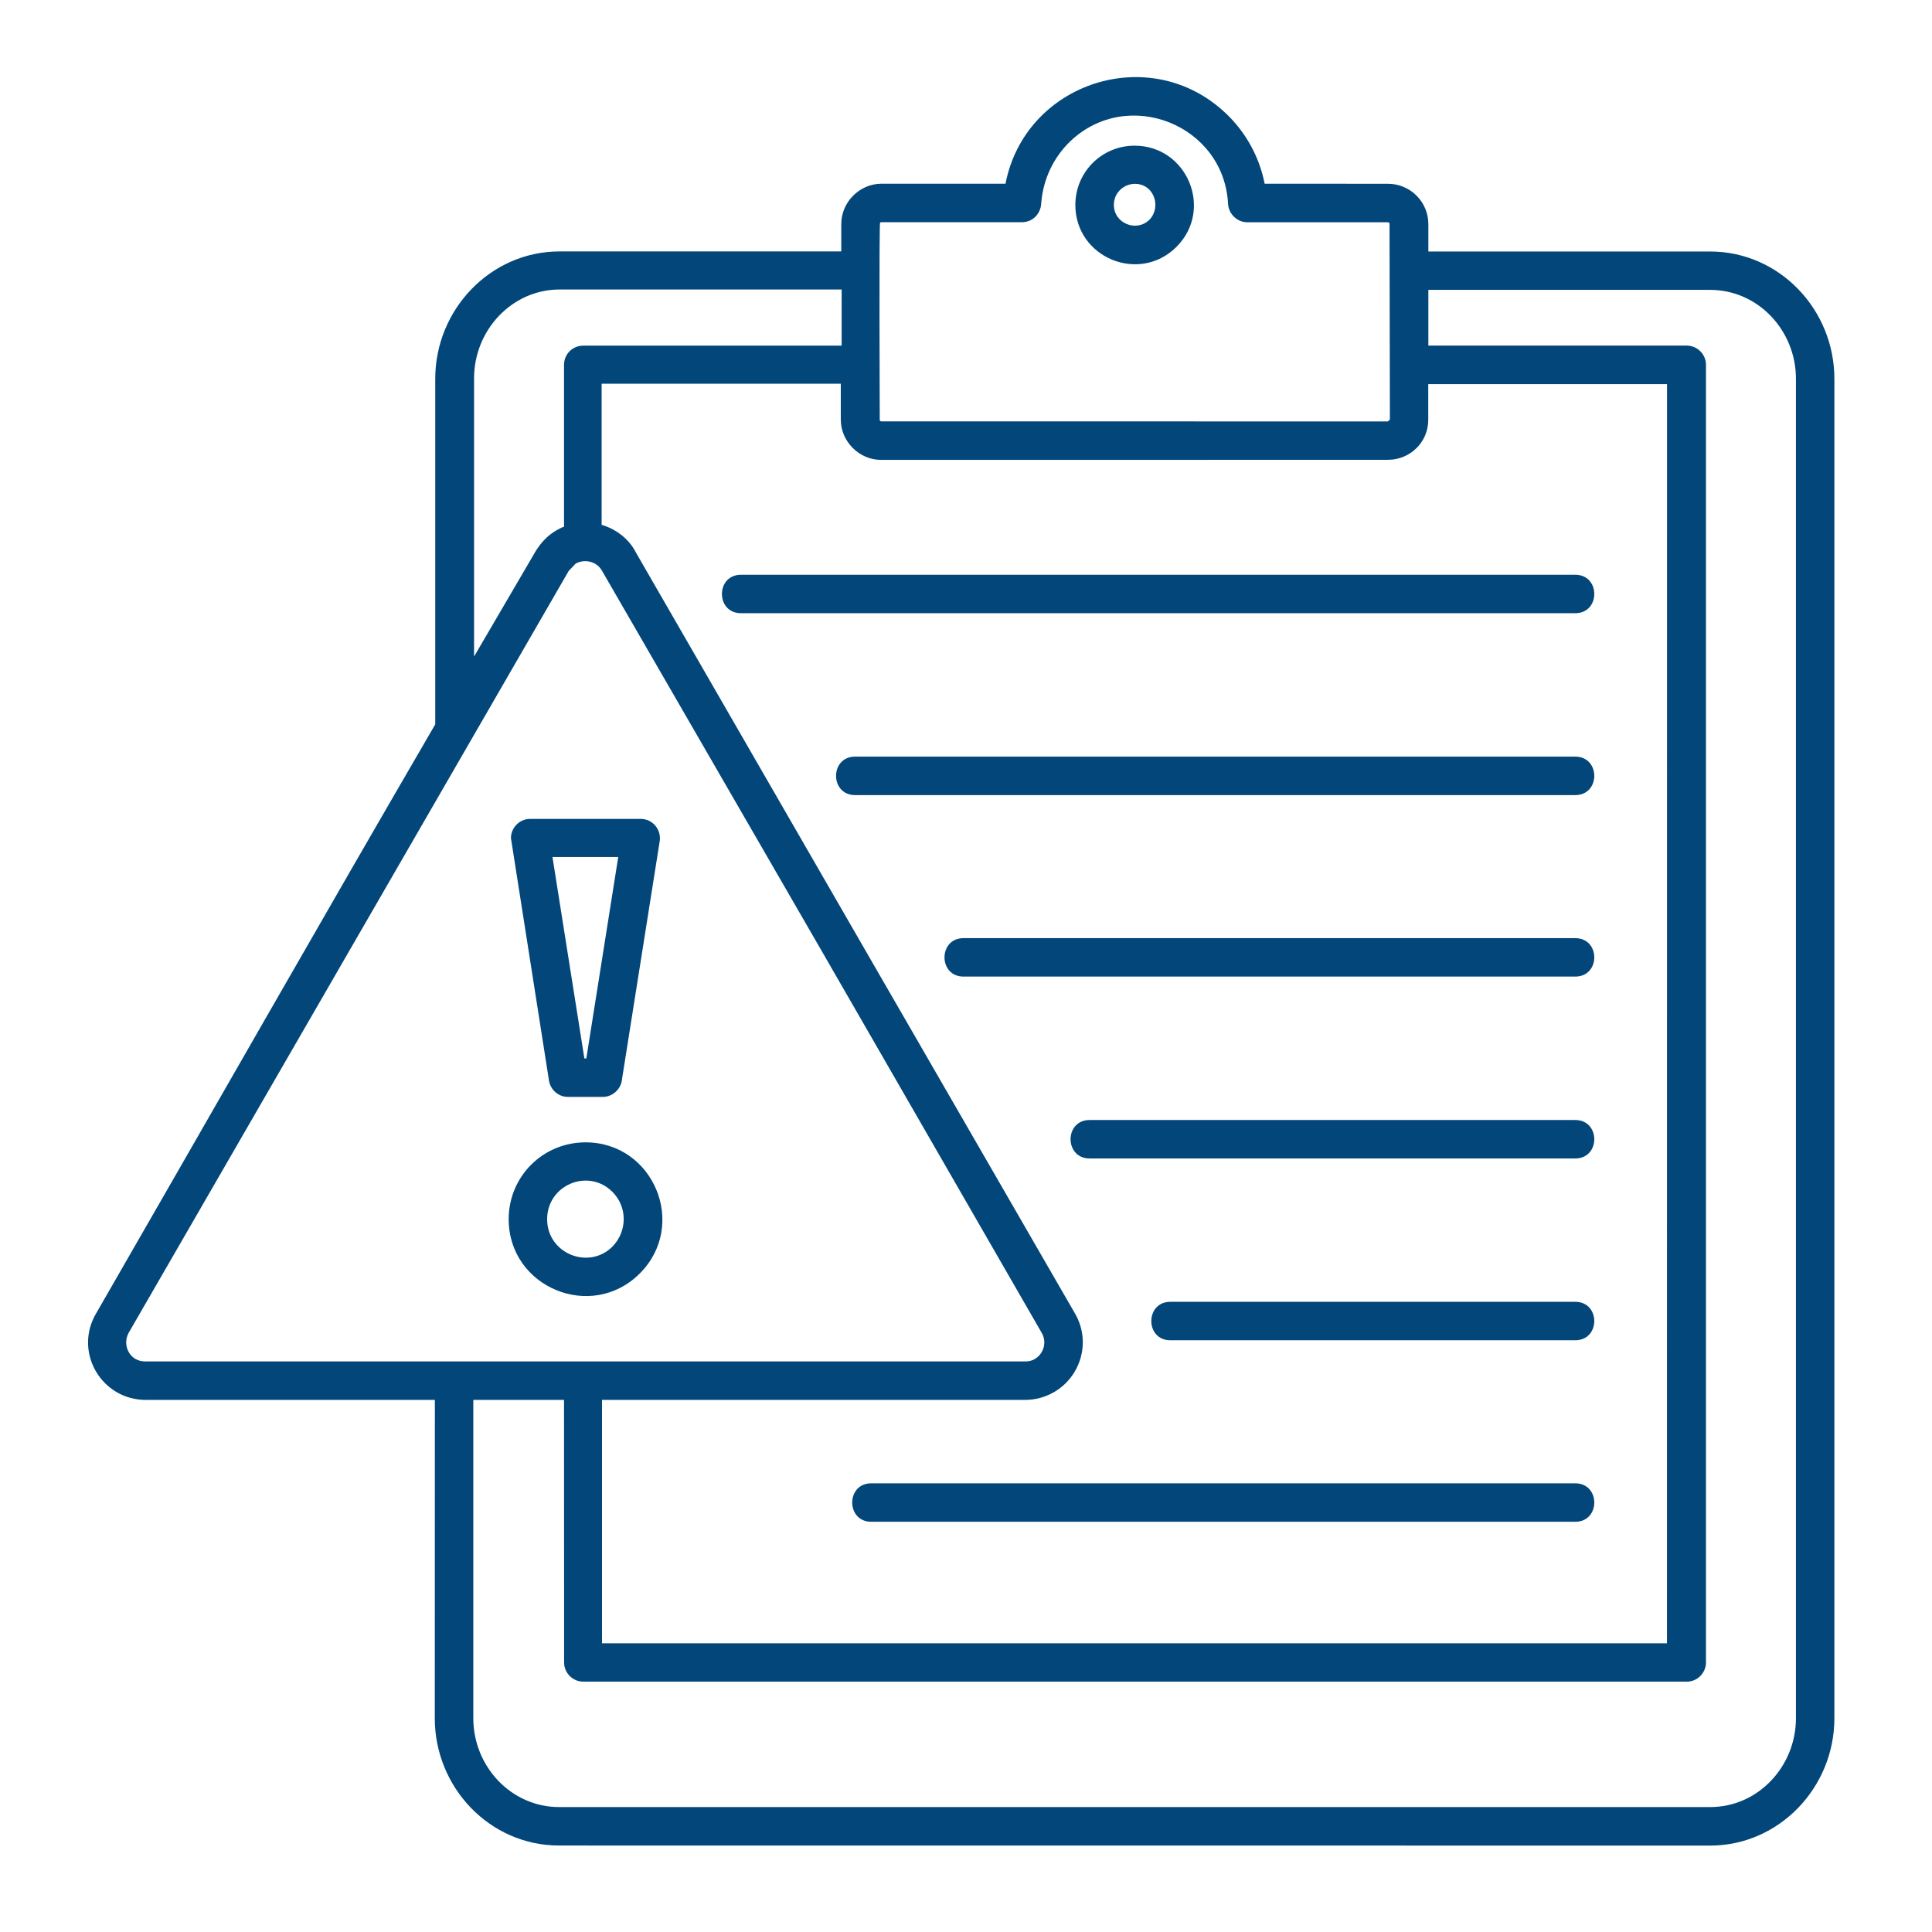
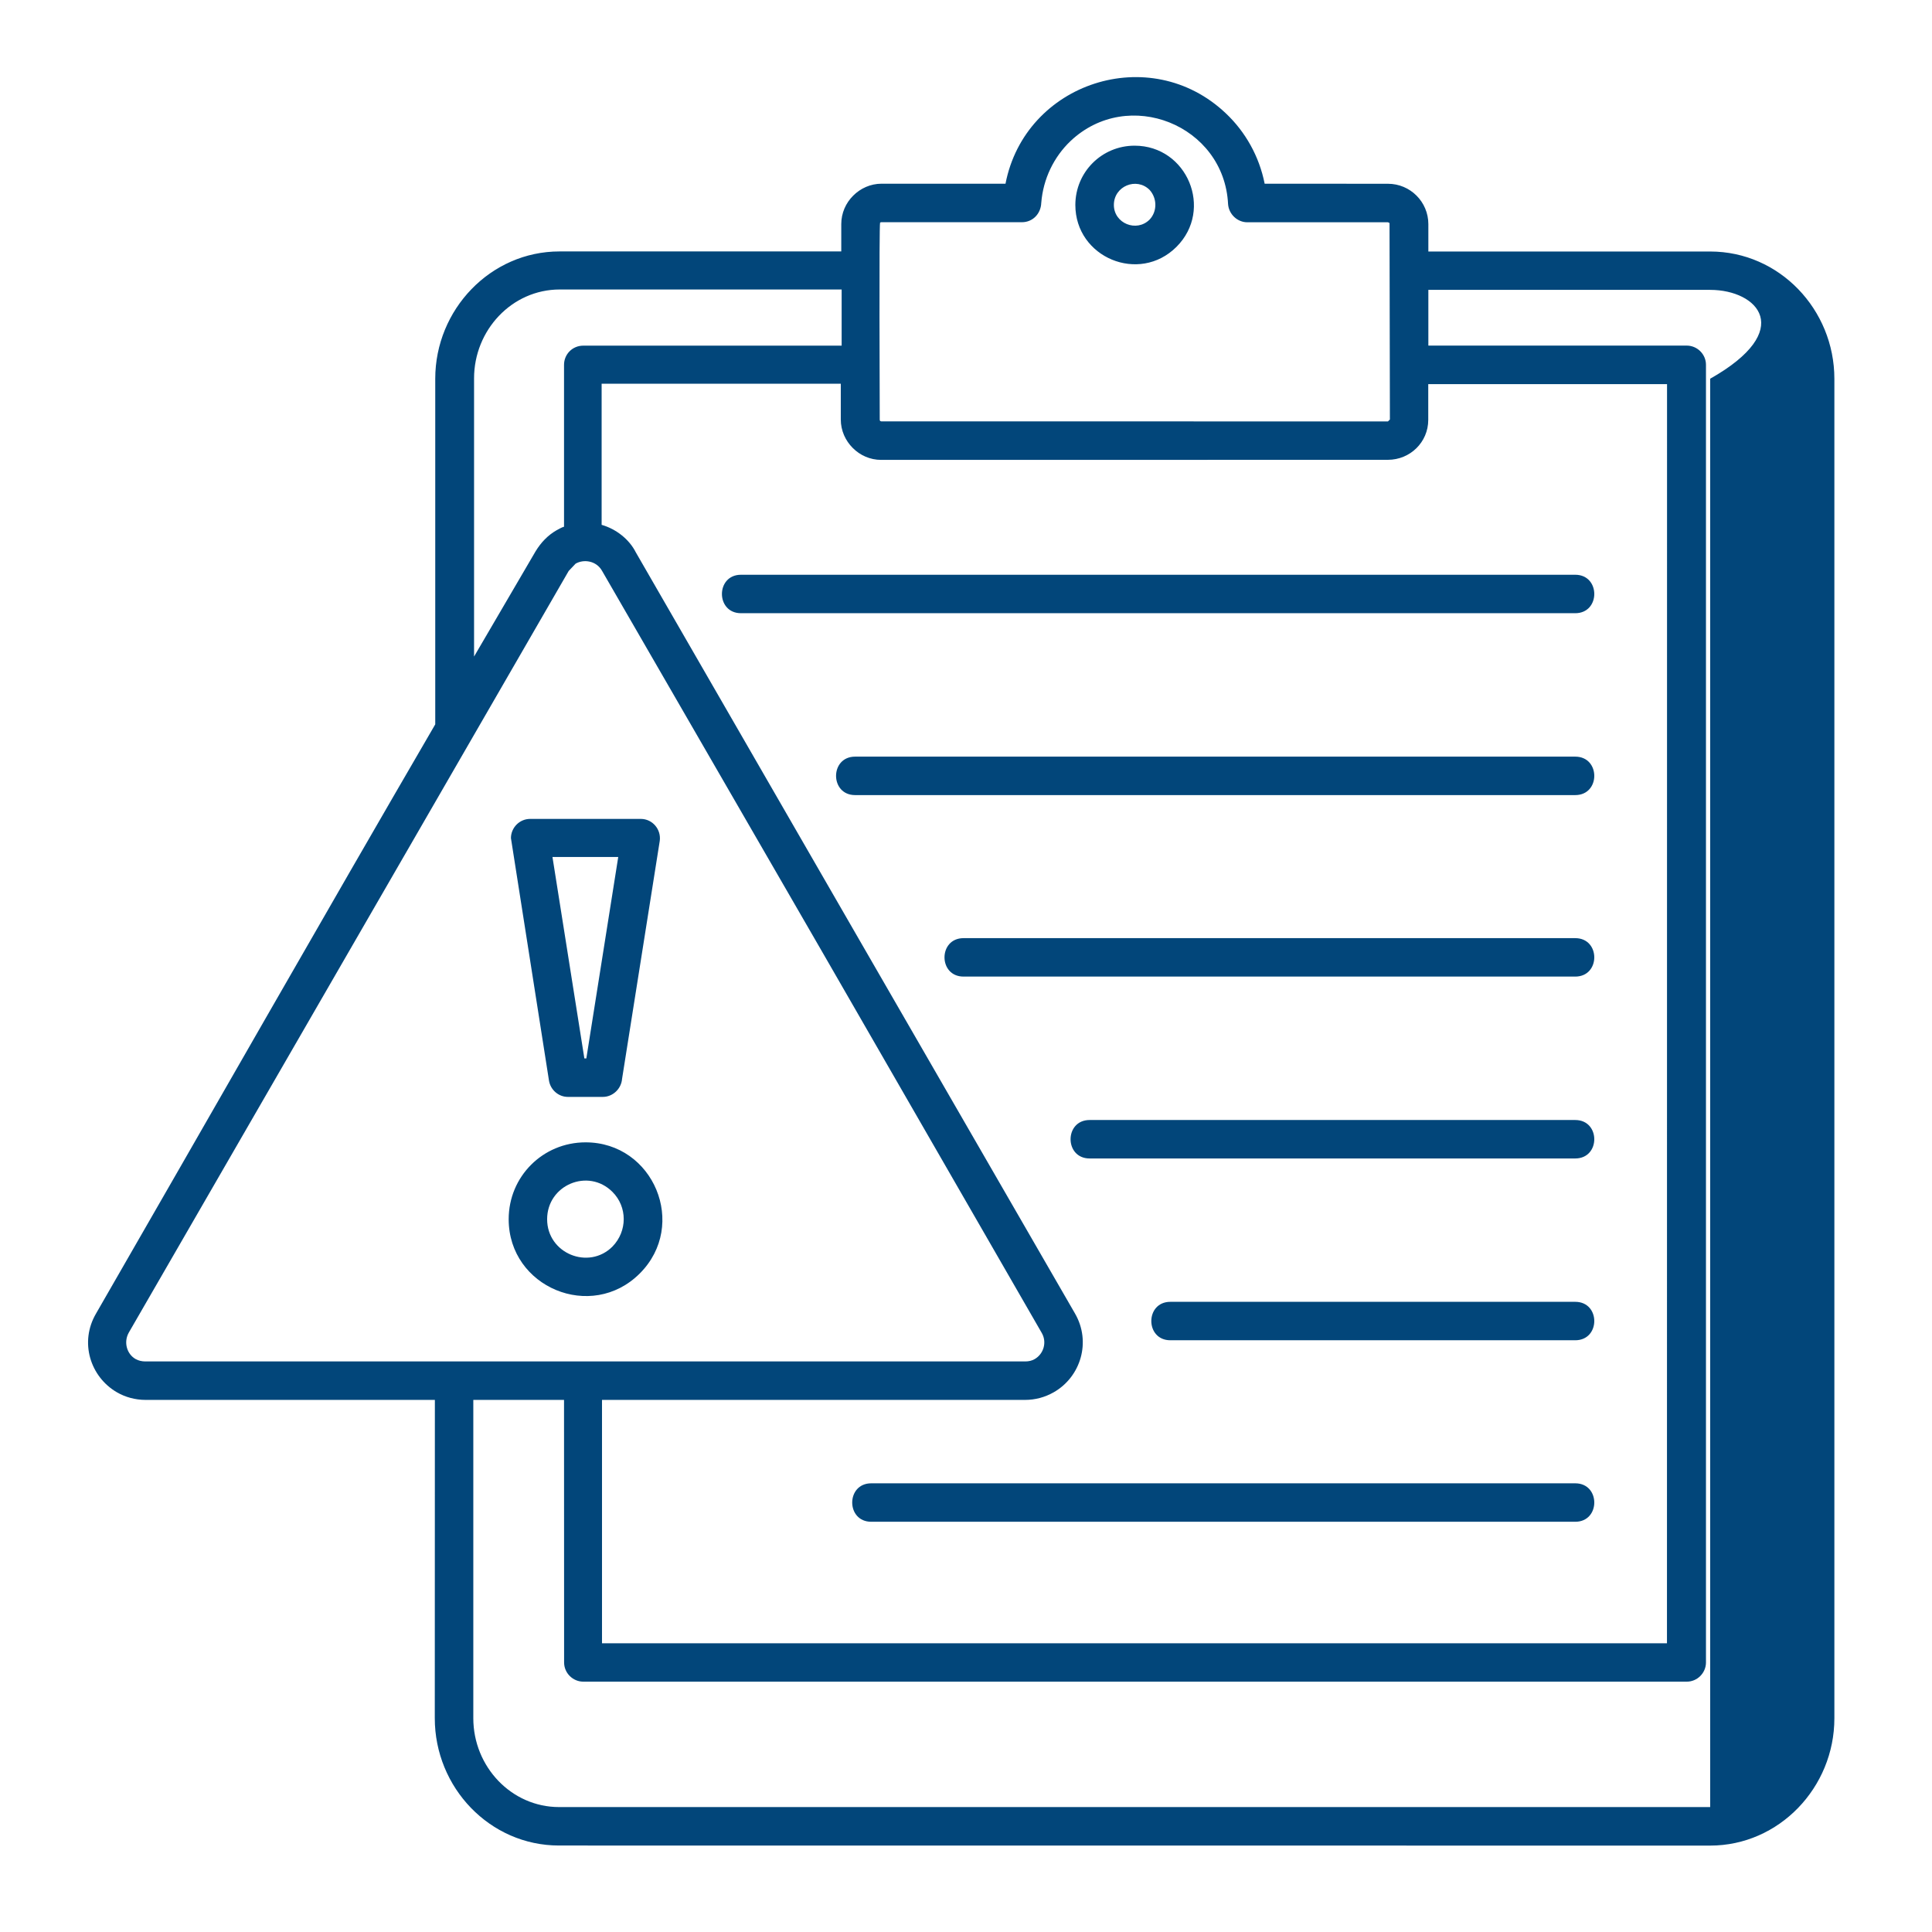
<svg xmlns="http://www.w3.org/2000/svg" width="134" height="134" viewBox="0 0 134 134" fill="none">
-   <path d="M40.667 73.412L42.88 59.439H38.318L40.531 73.412H40.667ZM45.76 58.319L43.146 74.824C43.094 75.517 42.505 76.079 41.813 76.079H39.386C38.745 76.079 38.188 75.6 38.078 74.959L35.438 58.131C35.438 57.413 36.026 56.798 36.771 56.798H44.453C45.255 56.803 45.865 57.522 45.76 58.319ZM40.615 79.231C45.333 79.231 47.734 84.965 44.375 88.324C41.016 91.684 35.281 89.283 35.281 84.564C35.281 81.6 37.651 79.231 40.615 79.231ZM42.479 82.668C40.797 80.986 37.948 82.189 37.948 84.564C37.948 86.939 40.828 88.111 42.479 86.46C43.521 85.387 43.521 83.71 42.479 82.668ZM44.104 38.319L59.301 64.668L74.556 91.095C75.702 93.069 74.957 95.496 73.087 96.564C72.473 96.913 71.806 97.095 71.087 97.095H41.754V113.975H115.618L115.623 26.642H99.061V29.121C99.061 30.668 97.805 31.892 96.258 31.892L61.118 31.897C60.348 31.897 59.65 31.579 59.144 31.069C58.639 30.563 58.316 29.871 58.316 29.095V26.615H41.728V36.402C42.744 36.694 43.651 37.413 44.104 38.319ZM39.094 97.095H32.828V119.173C32.828 122.533 35.469 125.335 38.776 125.335H118.615C121.948 125.335 124.563 122.507 124.563 119.173V26.267C124.563 22.907 121.922 20.105 118.615 20.105H99.068V23.97H116.989C117.708 23.97 118.323 24.558 118.323 25.303V115.303C118.323 116.022 117.734 116.637 116.989 116.637H40.459C39.74 116.637 39.125 116.048 39.125 115.303L39.12 97.095L39.094 97.095ZM30.162 97.095H10.104C9.385 97.095 8.693 96.907 8.104 96.564C6.266 95.496 5.49 93.095 6.667 91.095C14.505 77.496 22.292 63.813 30.188 50.24V26.267C30.188 21.465 34.027 17.439 38.803 17.439H58.349V15.543C58.349 14.772 58.667 14.074 59.177 13.569C59.683 13.063 60.375 12.741 61.151 12.741H69.74C71.099 5.725 79.766 2.876 85.021 7.86C86.38 9.142 87.339 10.845 87.714 12.741L96.266 12.746C97.813 12.746 99.068 14.001 99.068 15.548V17.444H118.615C123.417 17.444 127.229 21.47 127.229 26.272V119.179C127.229 123.981 123.391 128.007 118.615 128.007L38.771 128.002C33.969 128.002 30.156 123.976 30.156 119.173L30.162 97.095ZM32.828 45.626C34.266 43.172 35.708 40.693 37.146 38.24C37.521 37.625 38 37.12 38.615 36.771C38.776 36.693 38.932 36.584 39.12 36.532V25.308C39.12 24.563 39.709 23.974 40.453 23.974H58.375V20.078H38.828C35.495 20.078 32.88 22.907 32.88 26.24V45.625L32.828 45.626ZM57.016 66L41.761 39.599C41.361 38.88 40.48 38.771 39.923 39.094L39.444 39.599L8.933 92.427C8.558 93.094 8.798 93.922 9.412 94.265C9.6 94.37 9.839 94.427 10.079 94.427H71.095C71.361 94.427 71.574 94.375 71.762 94.265C72.376 93.916 72.642 93.093 72.241 92.427L57.016 66ZM109.256 39.864C111.017 39.864 111.017 42.531 109.256 42.531H51.392C49.632 42.531 49.632 39.864 51.392 39.864H109.256ZM109.256 102.88C111.017 102.88 111.017 105.547 109.256 105.547H60.428C58.668 105.547 58.668 102.88 60.428 102.88H109.256ZM109.256 90.292C111.017 90.292 111.017 92.958 109.256 92.958H81.174C79.413 92.958 79.413 90.292 81.174 90.292H109.256ZM109.256 77.682C111.017 77.682 111.017 80.349 109.256 80.349H75.573C73.813 80.349 73.813 77.682 75.573 77.682H109.256ZM109.256 65.068C111.017 65.068 111.017 67.734 109.256 67.734H66.829C65.069 67.734 65.069 65.068 66.829 65.068H109.256ZM109.256 52.479C111.017 52.479 111.017 55.146 109.256 55.146H59.308C57.548 55.146 57.548 52.479 59.308 52.479H109.256ZM78.694 10.104C82.345 10.104 84.188 14.532 81.6 17.12C79.011 19.709 74.584 17.865 74.584 14.214C74.589 11.922 76.428 10.104 78.694 10.104ZM79.735 13.172C78.829 12.266 77.256 12.907 77.256 14.214C77.256 15.495 78.829 16.136 79.735 15.229C80.266 14.667 80.266 13.761 79.735 13.172ZM70.881 15.412H61.121C61.095 15.412 61.042 15.438 61.042 15.438C60.964 15.516 61.017 28.344 61.017 29.121C61.017 29.147 61.042 29.173 61.042 29.199L61.121 29.225L96.266 29.23L96.401 29.095L96.375 15.469L96.271 15.417H86.511C85.818 15.417 85.23 14.855 85.177 14.162C84.912 8.667 78.245 6 74.245 9.787C73.099 10.881 72.349 12.402 72.219 14.079C72.188 14.829 71.626 15.412 70.881 15.412Z" fill="#02467A" />
+   <path d="M40.667 73.412L42.88 59.439H38.318L40.531 73.412H40.667ZM45.76 58.319L43.146 74.824C43.094 75.517 42.505 76.079 41.813 76.079H39.386C38.745 76.079 38.188 75.6 38.078 74.959L35.438 58.131C35.438 57.413 36.026 56.798 36.771 56.798H44.453C45.255 56.803 45.865 57.522 45.76 58.319ZM40.615 79.231C45.333 79.231 47.734 84.965 44.375 88.324C41.016 91.684 35.281 89.283 35.281 84.564C35.281 81.6 37.651 79.231 40.615 79.231ZM42.479 82.668C40.797 80.986 37.948 82.189 37.948 84.564C37.948 86.939 40.828 88.111 42.479 86.46C43.521 85.387 43.521 83.71 42.479 82.668ZM44.104 38.319L59.301 64.668L74.556 91.095C75.702 93.069 74.957 95.496 73.087 96.564C72.473 96.913 71.806 97.095 71.087 97.095H41.754V113.975H115.618L115.623 26.642H99.061V29.121C99.061 30.668 97.805 31.892 96.258 31.892L61.118 31.897C60.348 31.897 59.65 31.579 59.144 31.069C58.639 30.563 58.316 29.871 58.316 29.095V26.615H41.728V36.402C42.744 36.694 43.651 37.413 44.104 38.319ZM39.094 97.095H32.828V119.173C32.828 122.533 35.469 125.335 38.776 125.335H118.615V26.267C124.563 22.907 121.922 20.105 118.615 20.105H99.068V23.97H116.989C117.708 23.97 118.323 24.558 118.323 25.303V115.303C118.323 116.022 117.734 116.637 116.989 116.637H40.459C39.74 116.637 39.125 116.048 39.125 115.303L39.12 97.095L39.094 97.095ZM30.162 97.095H10.104C9.385 97.095 8.693 96.907 8.104 96.564C6.266 95.496 5.49 93.095 6.667 91.095C14.505 77.496 22.292 63.813 30.188 50.24V26.267C30.188 21.465 34.027 17.439 38.803 17.439H58.349V15.543C58.349 14.772 58.667 14.074 59.177 13.569C59.683 13.063 60.375 12.741 61.151 12.741H69.74C71.099 5.725 79.766 2.876 85.021 7.86C86.38 9.142 87.339 10.845 87.714 12.741L96.266 12.746C97.813 12.746 99.068 14.001 99.068 15.548V17.444H118.615C123.417 17.444 127.229 21.47 127.229 26.272V119.179C127.229 123.981 123.391 128.007 118.615 128.007L38.771 128.002C33.969 128.002 30.156 123.976 30.156 119.173L30.162 97.095ZM32.828 45.626C34.266 43.172 35.708 40.693 37.146 38.24C37.521 37.625 38 37.12 38.615 36.771C38.776 36.693 38.932 36.584 39.12 36.532V25.308C39.12 24.563 39.709 23.974 40.453 23.974H58.375V20.078H38.828C35.495 20.078 32.88 22.907 32.88 26.24V45.625L32.828 45.626ZM57.016 66L41.761 39.599C41.361 38.88 40.48 38.771 39.923 39.094L39.444 39.599L8.933 92.427C8.558 93.094 8.798 93.922 9.412 94.265C9.6 94.37 9.839 94.427 10.079 94.427H71.095C71.361 94.427 71.574 94.375 71.762 94.265C72.376 93.916 72.642 93.093 72.241 92.427L57.016 66ZM109.256 39.864C111.017 39.864 111.017 42.531 109.256 42.531H51.392C49.632 42.531 49.632 39.864 51.392 39.864H109.256ZM109.256 102.88C111.017 102.88 111.017 105.547 109.256 105.547H60.428C58.668 105.547 58.668 102.88 60.428 102.88H109.256ZM109.256 90.292C111.017 90.292 111.017 92.958 109.256 92.958H81.174C79.413 92.958 79.413 90.292 81.174 90.292H109.256ZM109.256 77.682C111.017 77.682 111.017 80.349 109.256 80.349H75.573C73.813 80.349 73.813 77.682 75.573 77.682H109.256ZM109.256 65.068C111.017 65.068 111.017 67.734 109.256 67.734H66.829C65.069 67.734 65.069 65.068 66.829 65.068H109.256ZM109.256 52.479C111.017 52.479 111.017 55.146 109.256 55.146H59.308C57.548 55.146 57.548 52.479 59.308 52.479H109.256ZM78.694 10.104C82.345 10.104 84.188 14.532 81.6 17.12C79.011 19.709 74.584 17.865 74.584 14.214C74.589 11.922 76.428 10.104 78.694 10.104ZM79.735 13.172C78.829 12.266 77.256 12.907 77.256 14.214C77.256 15.495 78.829 16.136 79.735 15.229C80.266 14.667 80.266 13.761 79.735 13.172ZM70.881 15.412H61.121C61.095 15.412 61.042 15.438 61.042 15.438C60.964 15.516 61.017 28.344 61.017 29.121C61.017 29.147 61.042 29.173 61.042 29.199L61.121 29.225L96.266 29.23L96.401 29.095L96.375 15.469L96.271 15.417H86.511C85.818 15.417 85.23 14.855 85.177 14.162C84.912 8.667 78.245 6 74.245 9.787C73.099 10.881 72.349 12.402 72.219 14.079C72.188 14.829 71.626 15.412 70.881 15.412Z" fill="#02467A" />
</svg>